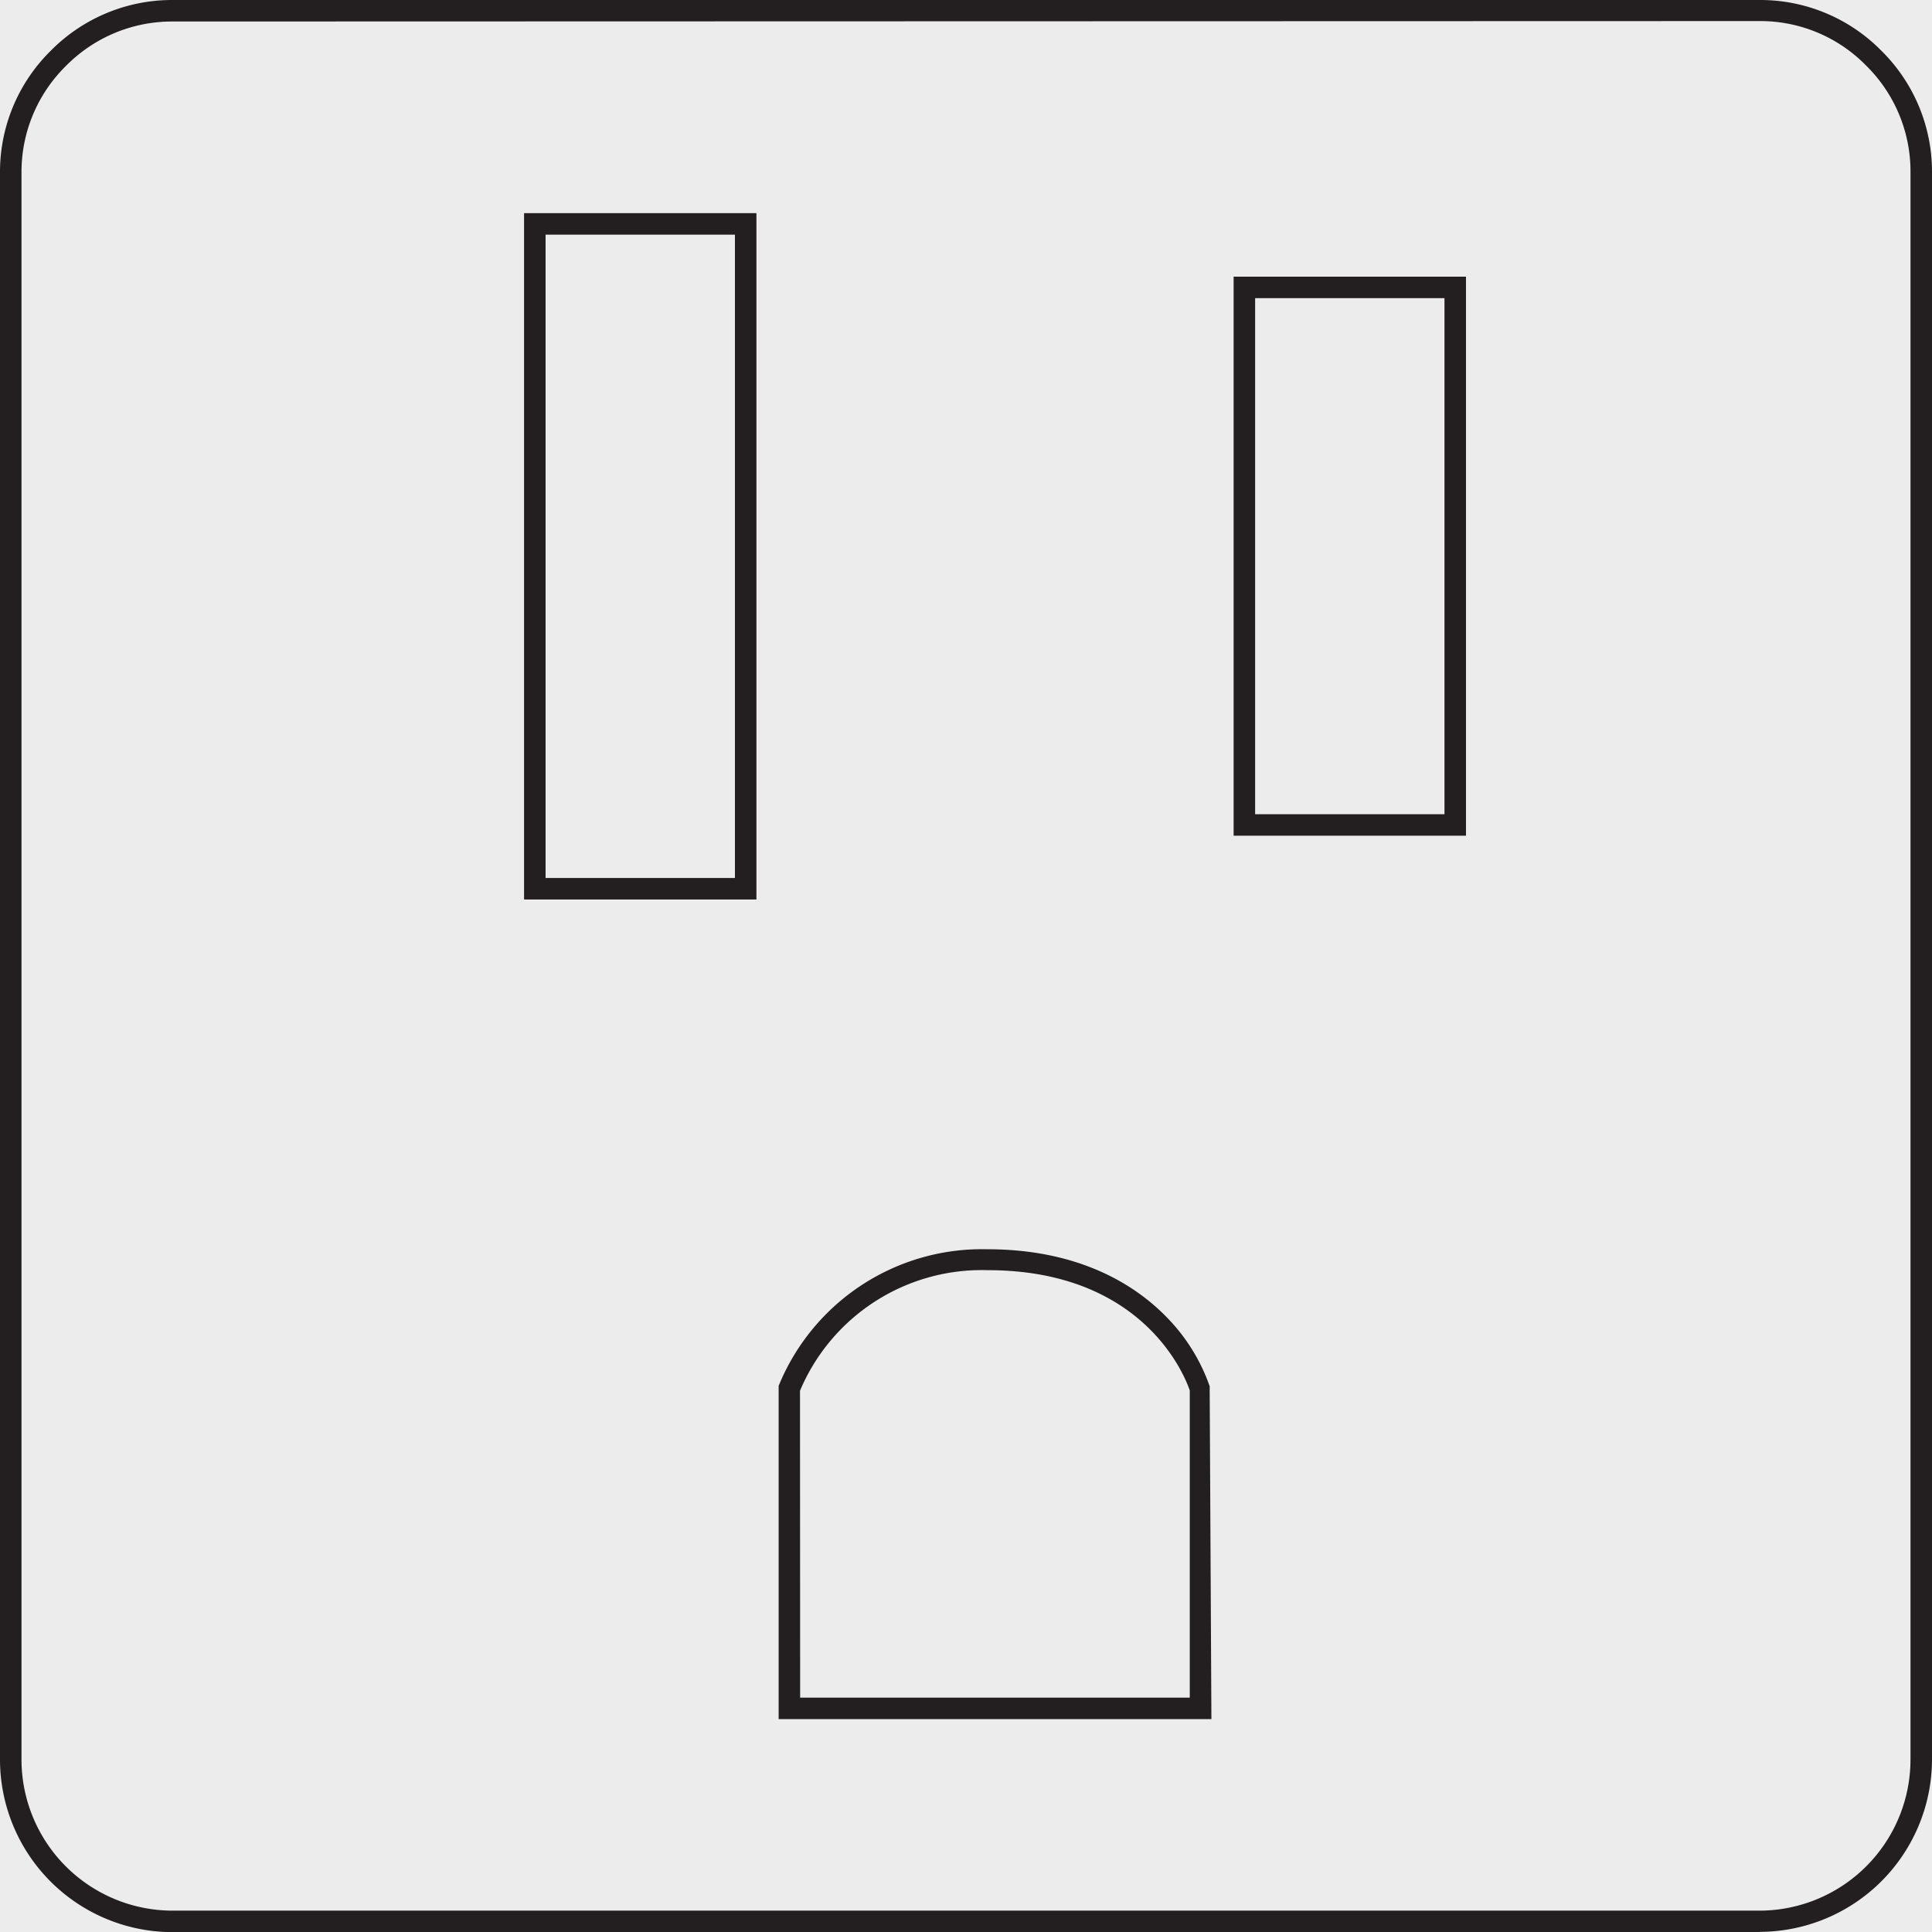
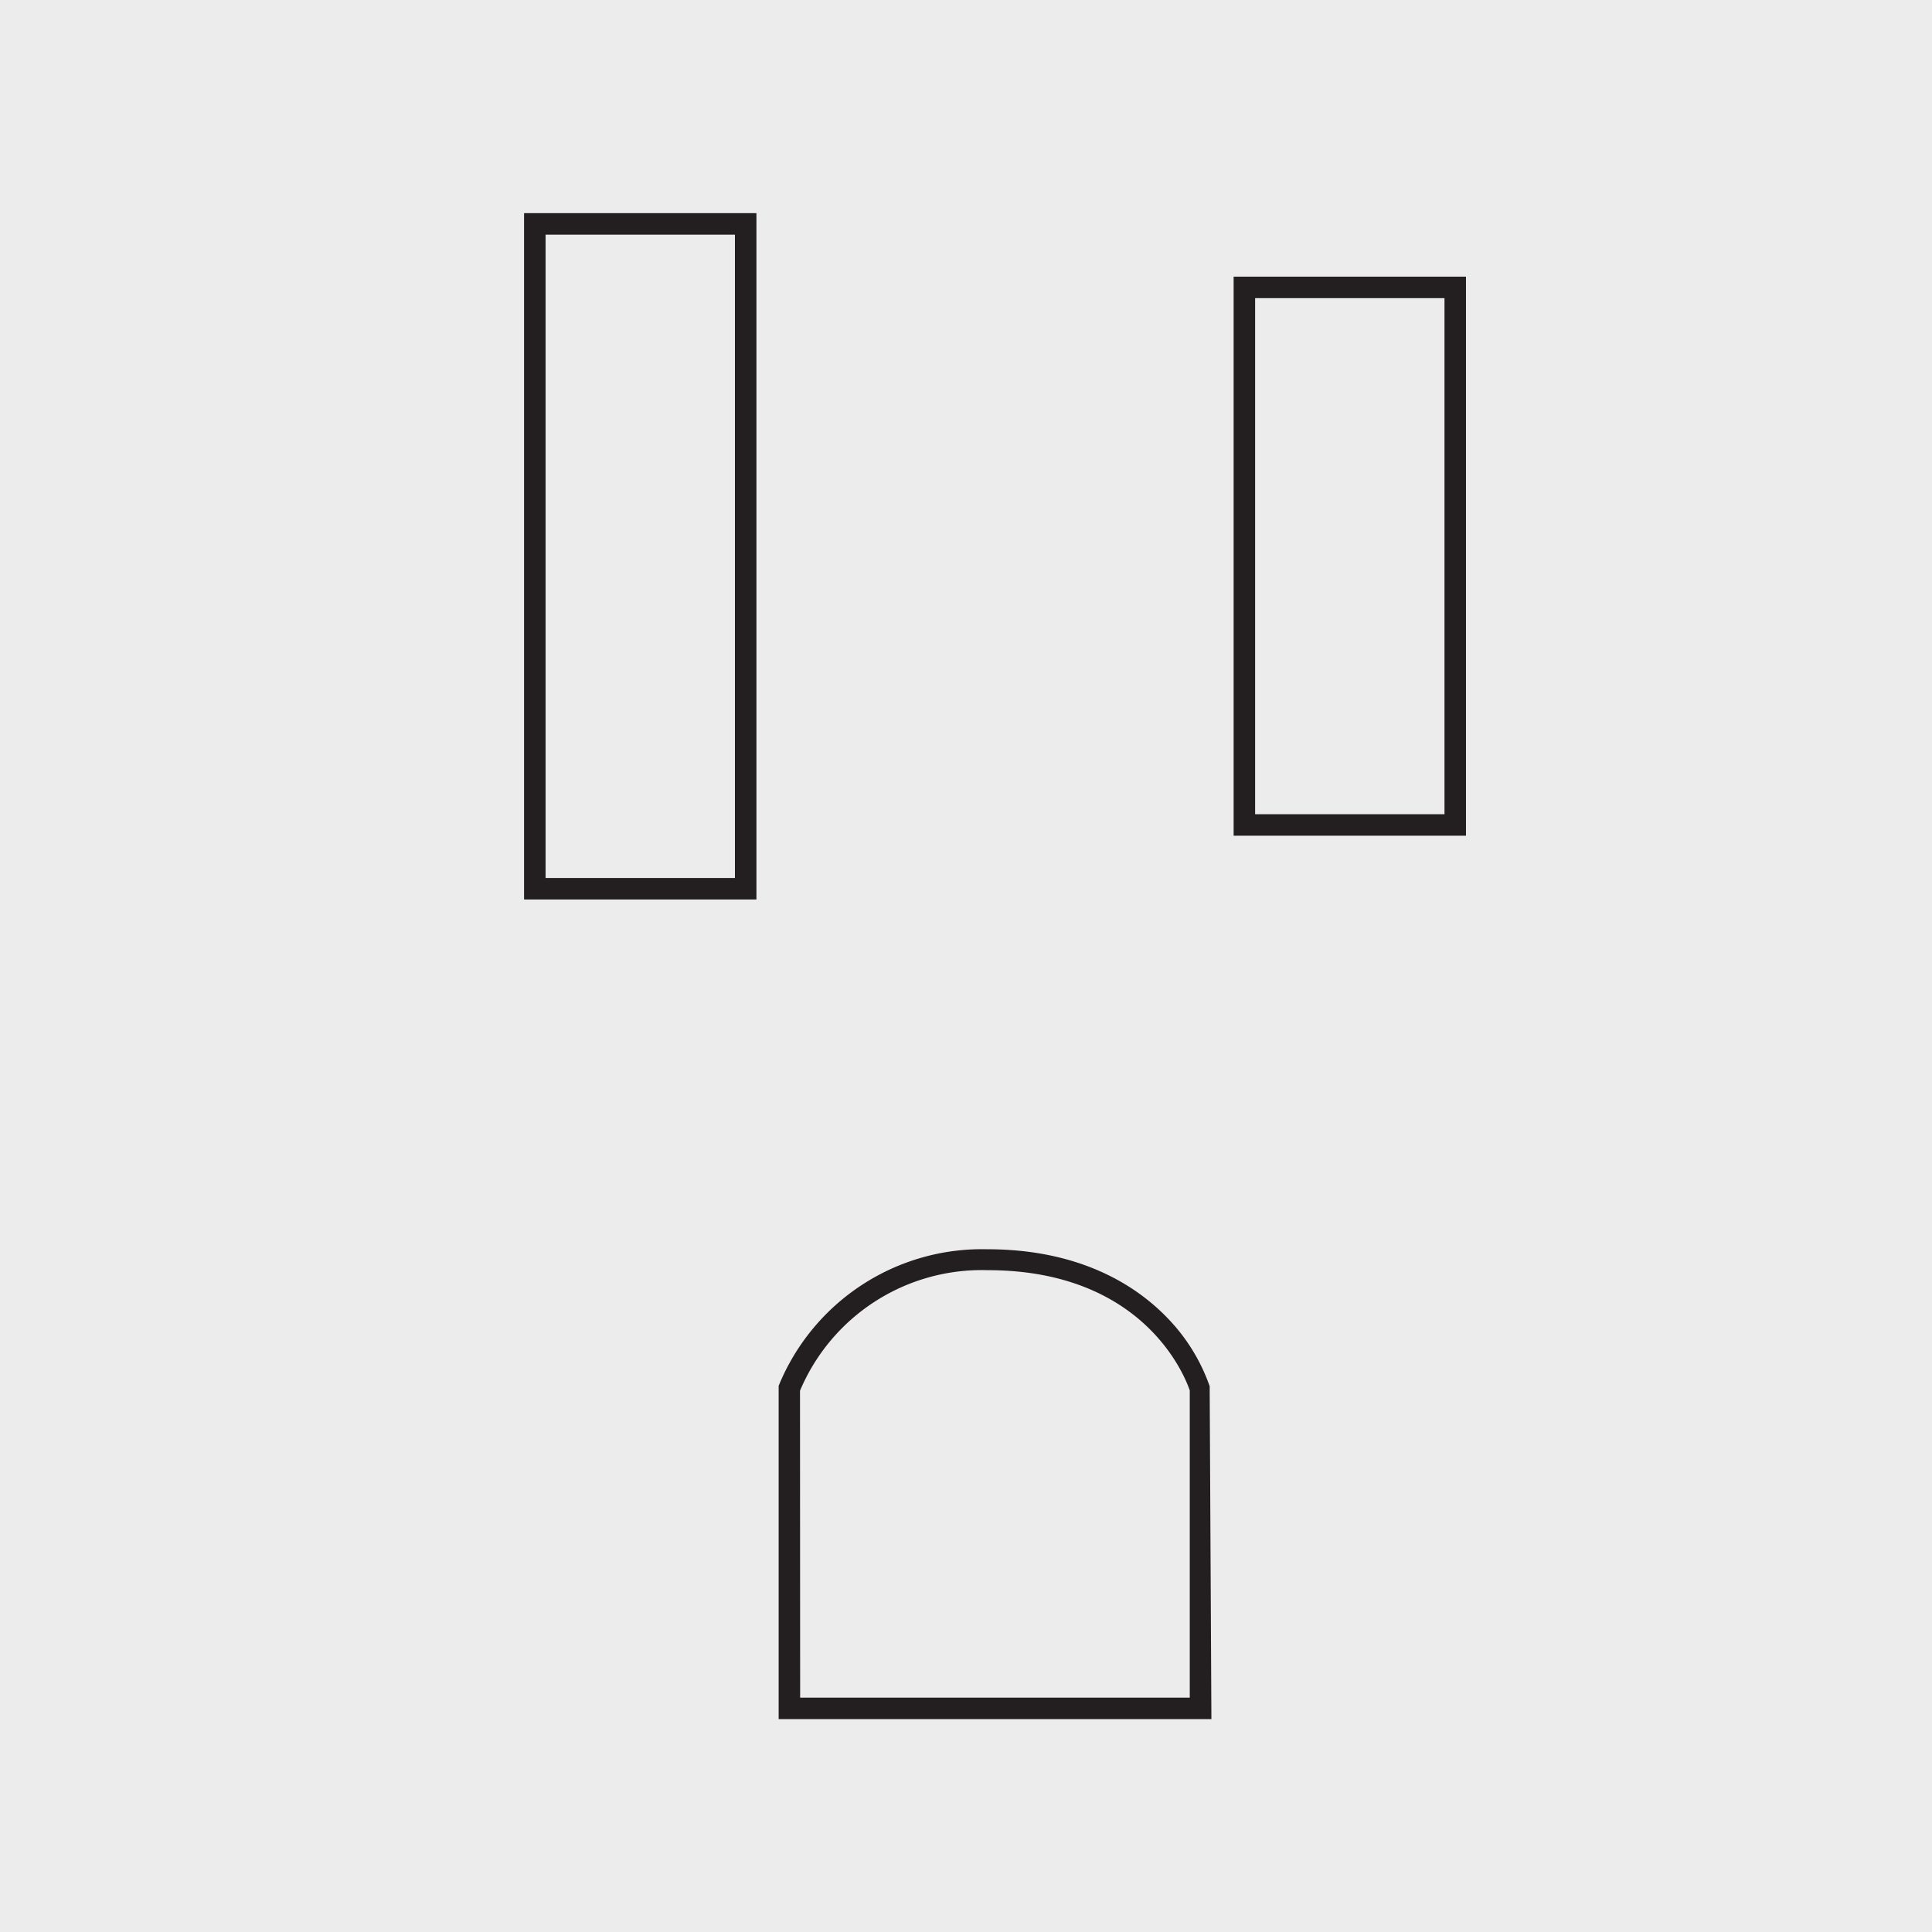
<svg xmlns="http://www.w3.org/2000/svg" viewBox="0 0 134.78 134.8">
  <rect x="0" y="0" width="134.78" height="134.8" fill="#808080" stroke="none" />
  <defs>
    <style>.cls-1{fill:#edecec;}.cls-2{fill:#231f20;}</style>
  </defs>
  <title>48310-02</title>
  <g id="Capa_2" data-name="Capa 2">
    <path class="cls-1" d="M4.19-6.87H131.5A11.23,11.23,0,0,1,142.79,4.34v127.4a11.19,11.19,0,0,1-11.19,11.19H4.13A11.19,11.19,0,0,1-7.06,131.74h0V4.37A11.25,11.25,0,0,1,4.19-6.87Z" />
  </g>
  <g id="Capa_3" data-name="Capa 3">
    <path class="cls-1" d="M122.77,134.05H12A11.34,11.34,0,0,1,.75,122.77V12a11.13,11.13,0,0,1,3.32-8A11.16,11.16,0,0,1,12,.75H122.77A11.32,11.32,0,0,1,134,12V122.77a11.32,11.32,0,0,1-11.26,11.28" />
-     <path class="cls-2" d="M122.77,134.79H12a12.05,12.05,0,0,1-12-12V12A11.86,11.86,0,0,1,3.54,3.54,11.89,11.89,0,0,1,12,0H122.77a11.85,11.85,0,0,1,8.49,3.55A11.85,11.85,0,0,1,134.78,12V122.77a12.05,12.05,0,0,1-12,12ZM12,1.5A10.39,10.39,0,0,0,4.6,4.6,10.37,10.37,0,0,0,1.5,12V122.77A10.55,10.55,0,0,0,12,133.29H122.77a10.55,10.55,0,0,0,10.51-10.52V12a10.37,10.37,0,0,0-3.09-7.42,10.33,10.33,0,0,0-7.42-3.11Z" />
    <path class="cls-2" d="M52.77,62.75H36.56V14.87H52.77Zm-14.71-1.5H51.27V16.37H38.06Z" />
    <path class="cls-2" d="M102.27,58.3H86.06v-39h16.21ZM87.56,56.8h13.21v-36H87.56Z" />
    <path class="cls-2" d="M84.51,119.93H54.32l0-23.25a15.32,15.32,0,0,1,14.55-9.53c6.54,0,10.42,2.58,12.52,4.74a13,13,0,0,1,3,4.82l0,.22Zm-28.69-1.5H83V97c-.34-1-3.22-8.39-14.1-8.39a13.76,13.76,0,0,0-13.09,8.41Z" />
  </g>
</svg>